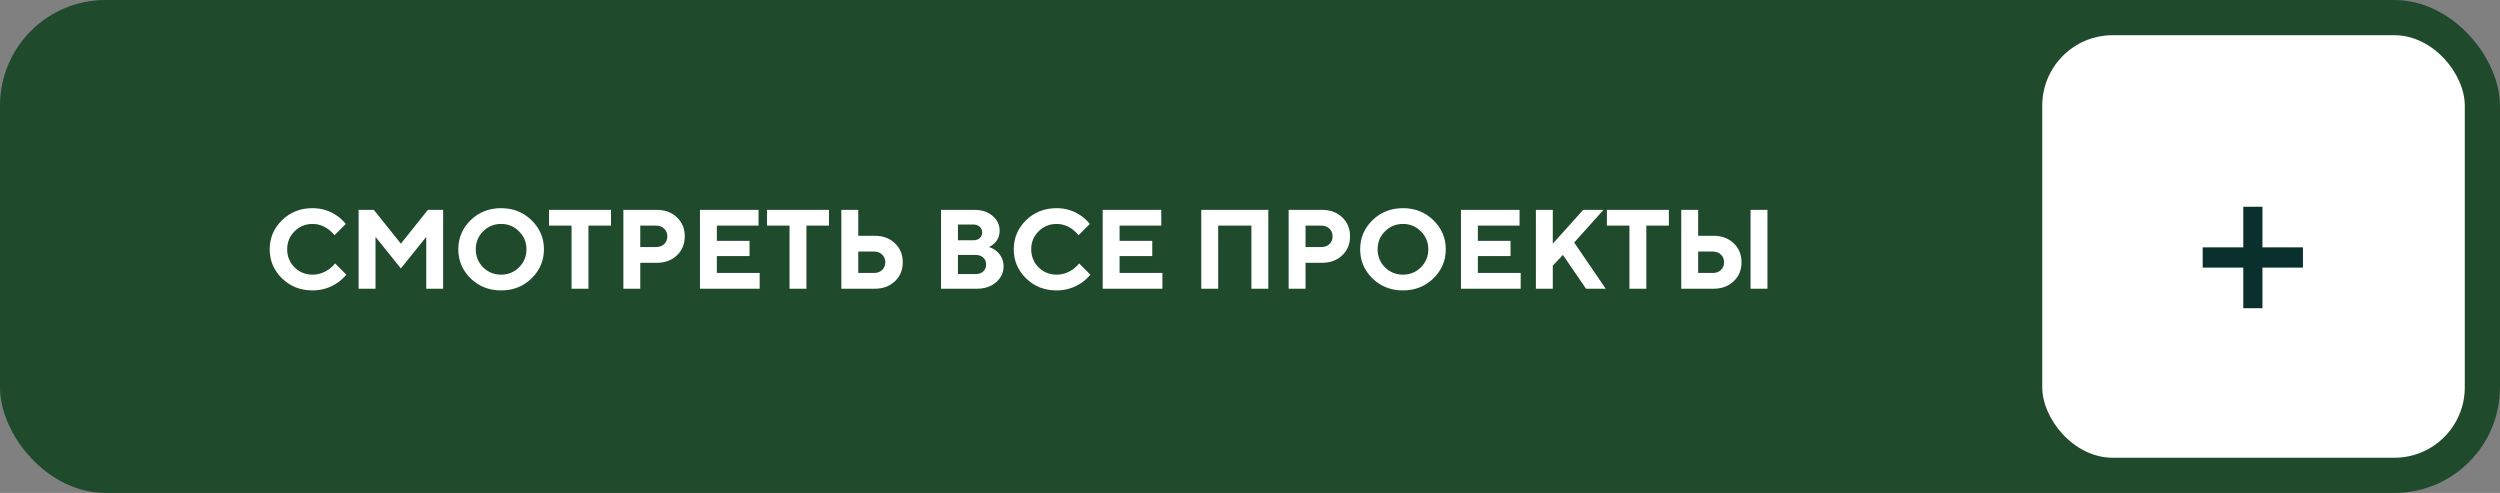
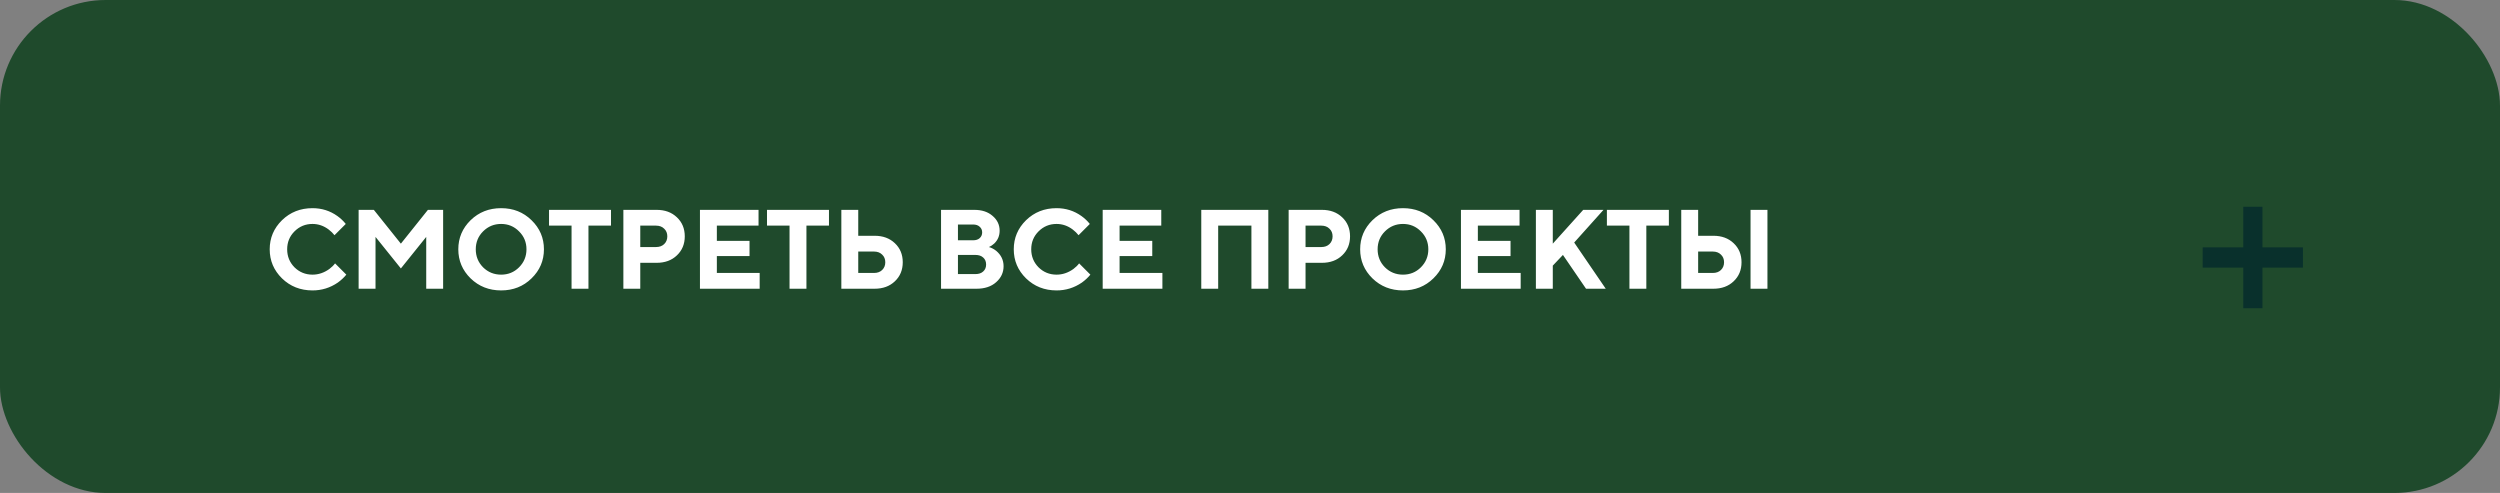
<svg xmlns="http://www.w3.org/2000/svg" width="355" height="70" viewBox="0 0 355 70" fill="none">
  <rect x="0" y="0" width="355" height="70" fill="#808080" stroke="none" />
  <rect width="355" height="70" rx="15" fill="#1F4A2C" />
  <path d="M47.578 37.4L49.178 39C48.847 39.405 48.447 39.779 47.978 40.12C46.89 40.867 45.69 41.24 44.378 41.24C42.661 41.24 41.215 40.669 40.042 39.528C38.88 38.387 38.298 37.011 38.298 35.4C38.298 33.789 38.88 32.413 40.042 31.272C41.215 30.131 42.661 29.56 44.378 29.56C45.69 29.56 46.869 29.933 47.914 30.68C48.362 31 48.757 31.373 49.098 31.8L47.498 33.4C47.285 33.123 47.013 32.856 46.682 32.6C45.978 32.067 45.21 31.8 44.378 31.8C43.376 31.8 42.522 32.152 41.818 32.856C41.125 33.549 40.778 34.397 40.778 35.4C40.778 36.403 41.125 37.256 41.818 37.96C42.522 38.653 43.376 39 44.378 39C45.221 39 46.016 38.733 46.762 38.2C47.103 37.944 47.376 37.677 47.578 37.4ZM50.924 41V29.8H53.084L56.924 34.6L60.764 29.8H62.924V41H60.524V33.64L56.924 38.12L53.324 33.64V41H50.924ZM68.599 32.856C67.906 33.549 67.559 34.397 67.559 35.4C67.559 36.403 67.906 37.256 68.599 37.96C69.303 38.653 70.157 39 71.159 39C72.162 39 73.01 38.653 73.703 37.96C74.407 37.256 74.759 36.403 74.759 35.4C74.759 34.397 74.407 33.549 73.703 32.856C73.01 32.152 72.162 31.8 71.159 31.8C70.157 31.8 69.303 32.152 68.599 32.856ZM66.823 39.528C65.661 38.387 65.079 37.011 65.079 35.4C65.079 33.789 65.661 32.413 66.823 31.272C67.997 30.131 69.442 29.56 71.159 29.56C72.877 29.56 74.317 30.131 75.479 31.272C76.653 32.413 77.239 33.789 77.239 35.4C77.239 37.011 76.653 38.387 75.479 39.528C74.317 40.669 72.877 41.24 71.159 41.24C69.442 41.24 67.997 40.669 66.823 39.528ZM81.161 41V32.04H77.961V29.8H86.761V32.04H83.561V41H81.161ZM88.518 41V29.8H93.238C94.422 29.8 95.382 30.152 96.118 30.856C96.865 31.56 97.238 32.461 97.238 33.56C97.238 34.659 96.865 35.56 96.118 36.264C95.382 36.968 94.422 37.32 93.238 37.32H90.918V41H88.518ZM90.918 35.08H93.158C93.638 35.08 94.022 34.941 94.31 34.664C94.609 34.376 94.758 34.008 94.758 33.56C94.758 33.112 94.609 32.749 94.31 32.472C94.022 32.184 93.638 32.04 93.158 32.04H90.918V35.08ZM99.393 41V29.8H107.713V32.04H101.793V34.2H106.433V36.36H101.793V38.76H107.873V41H99.393ZM112.114 41V32.04H108.914V29.8H117.714V32.04H114.514V41H112.114ZM119.471 41V29.8H121.871V33.48H124.191C125.375 33.48 126.335 33.832 127.071 34.536C127.818 35.24 128.191 36.141 128.191 37.24C128.191 38.339 127.818 39.24 127.071 39.944C126.335 40.648 125.375 41 124.191 41H119.471ZM121.871 38.76H124.111C124.591 38.76 124.975 38.621 125.263 38.344C125.562 38.056 125.711 37.688 125.711 37.24C125.711 36.792 125.562 36.429 125.263 36.152C124.975 35.864 124.591 35.72 124.111 35.72H121.871V38.76ZM133.628 41V29.8H138.348C139.436 29.8 140.305 30.088 140.956 30.664C141.617 31.229 141.948 31.928 141.948 32.76C141.948 33.485 141.692 34.093 141.18 34.584C140.934 34.808 140.684 34.973 140.428 35.08C140.801 35.187 141.148 35.368 141.468 35.624C142.161 36.211 142.508 36.936 142.508 37.8C142.508 38.696 142.156 39.453 141.452 40.072C140.758 40.691 139.83 41 138.668 41H133.628ZM136.028 38.92H138.508C138.977 38.92 139.345 38.797 139.612 38.552C139.889 38.307 140.028 37.976 140.028 37.56C140.028 37.144 139.889 36.813 139.612 36.568C139.345 36.323 138.977 36.2 138.508 36.2H136.028V38.92ZM136.028 34.12H138.188C138.582 34.12 138.892 34.019 139.116 33.816C139.35 33.603 139.468 33.331 139.468 33C139.468 32.669 139.35 32.403 139.116 32.2C138.892 31.987 138.582 31.88 138.188 31.88H136.028V34.12ZM153.234 37.4L154.834 39C154.504 39.405 154.104 39.779 153.634 40.12C152.546 40.867 151.346 41.24 150.034 41.24C148.317 41.24 146.872 40.669 145.698 39.528C144.536 38.387 143.954 37.011 143.954 35.4C143.954 33.789 144.536 32.413 145.698 31.272C146.872 30.131 148.317 29.56 150.034 29.56C151.346 29.56 152.525 29.933 153.57 30.68C154.018 31 154.413 31.373 154.754 31.8L153.154 33.4C152.941 33.123 152.669 32.856 152.338 32.6C151.634 32.067 150.866 31.8 150.034 31.8C149.032 31.8 148.178 32.152 147.474 32.856C146.781 33.549 146.434 34.397 146.434 35.4C146.434 36.403 146.781 37.256 147.474 37.96C148.178 38.653 149.032 39 150.034 39C150.877 39 151.672 38.733 152.418 38.2C152.76 37.944 153.032 37.677 153.234 37.4ZM156.581 41V29.8H164.901V32.04H158.981V34.2H163.621V36.36H158.981V38.76H165.061V41H156.581ZM170.581 41V29.8H180.101V41H177.701V32.04H172.981V41H170.581ZM182.987 41V29.8H187.707C188.891 29.8 189.851 30.152 190.587 30.856C191.334 31.56 191.707 32.461 191.707 33.56C191.707 34.659 191.334 35.56 190.587 36.264C189.851 36.968 188.891 37.32 187.707 37.32H185.387V41H182.987ZM185.387 35.08H187.627C188.107 35.08 188.491 34.941 188.779 34.664C189.078 34.376 189.227 34.008 189.227 33.56C189.227 33.112 189.078 32.749 188.779 32.472C188.491 32.184 188.107 32.04 187.627 32.04H185.387V35.08ZM196.662 32.856C195.969 33.549 195.622 34.397 195.622 35.4C195.622 36.403 195.969 37.256 196.662 37.96C197.366 38.653 198.219 39 199.222 39C200.225 39 201.073 38.653 201.766 37.96C202.47 37.256 202.822 36.403 202.822 35.4C202.822 34.397 202.47 33.549 201.766 32.856C201.073 32.152 200.225 31.8 199.222 31.8C198.219 31.8 197.366 32.152 196.662 32.856ZM194.886 39.528C193.723 38.387 193.142 37.011 193.142 35.4C193.142 33.789 193.723 32.413 194.886 31.272C196.059 30.131 197.505 29.56 199.222 29.56C200.939 29.56 202.379 30.131 203.542 31.272C204.715 32.413 205.302 33.789 205.302 35.4C205.302 37.011 204.715 38.387 203.542 39.528C202.379 40.669 200.939 41.24 199.222 41.24C197.505 41.24 196.059 40.669 194.886 39.528ZM207.456 41V29.8H215.776V32.04H209.856V34.2H214.496V36.36H209.856V38.76H215.936V41H207.456ZM218.096 41V29.8H220.496V34.6L224.816 29.8H227.696L223.536 34.44L228.016 41H225.216L221.936 36.2L220.496 37.72V41H218.096ZM231.379 41V32.04H228.179V29.8H236.979V32.04H233.779V41H231.379ZM248.577 41V29.8H250.977V41H248.577ZM238.737 41V29.8H241.137V33.48H243.297C244.481 33.48 245.441 33.832 246.177 34.536C246.924 35.24 247.297 36.141 247.297 37.24C247.297 38.339 246.924 39.24 246.177 39.944C245.441 40.648 244.481 41 243.297 41H238.737ZM241.137 38.76H243.217C243.697 38.76 244.081 38.621 244.369 38.344C244.668 38.056 244.817 37.688 244.817 37.24C244.817 36.792 244.668 36.429 244.369 36.152C244.081 35.864 243.697 35.72 243.217 35.72H241.137V38.76Z" fill="white" />
-   <rect x="290" y="5" width="60" height="60" rx="10" fill="white" />
  <path d="M321.266 43.766H318.547V38H312.781V35.125H318.547V29.359H321.266V35.125H327.016V38H321.266V43.766Z" fill="#09302C" />
</svg>